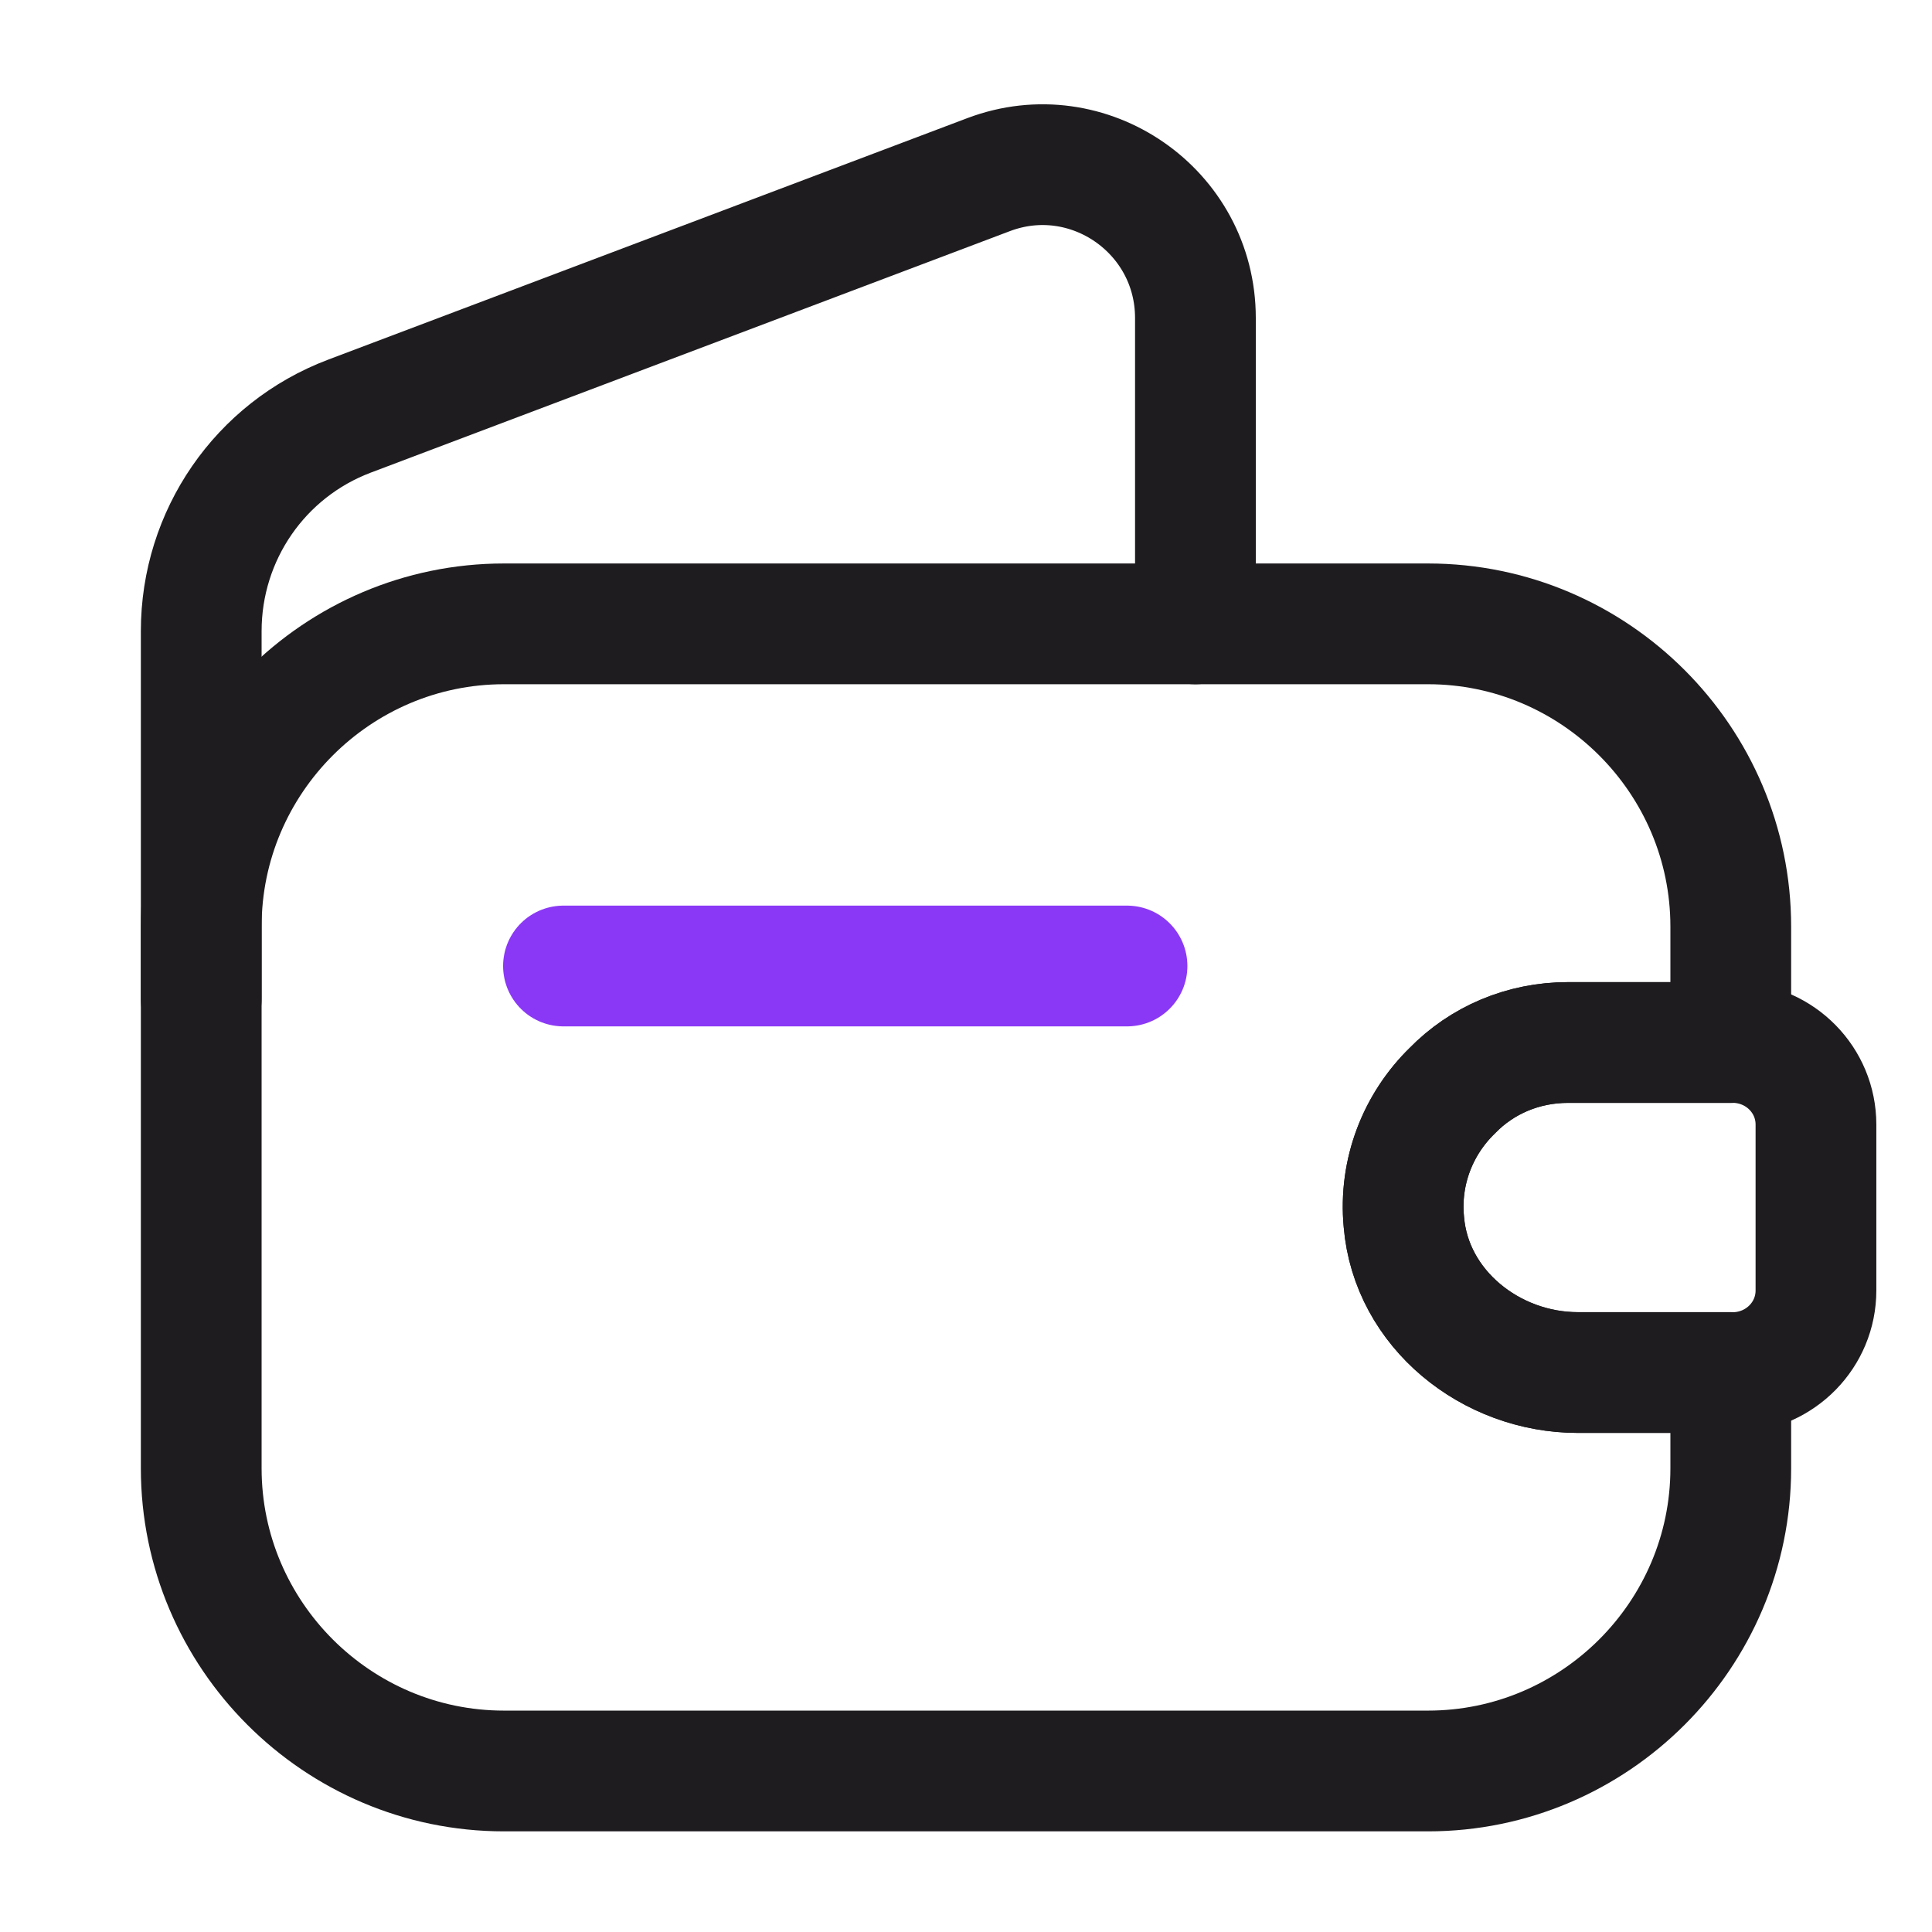
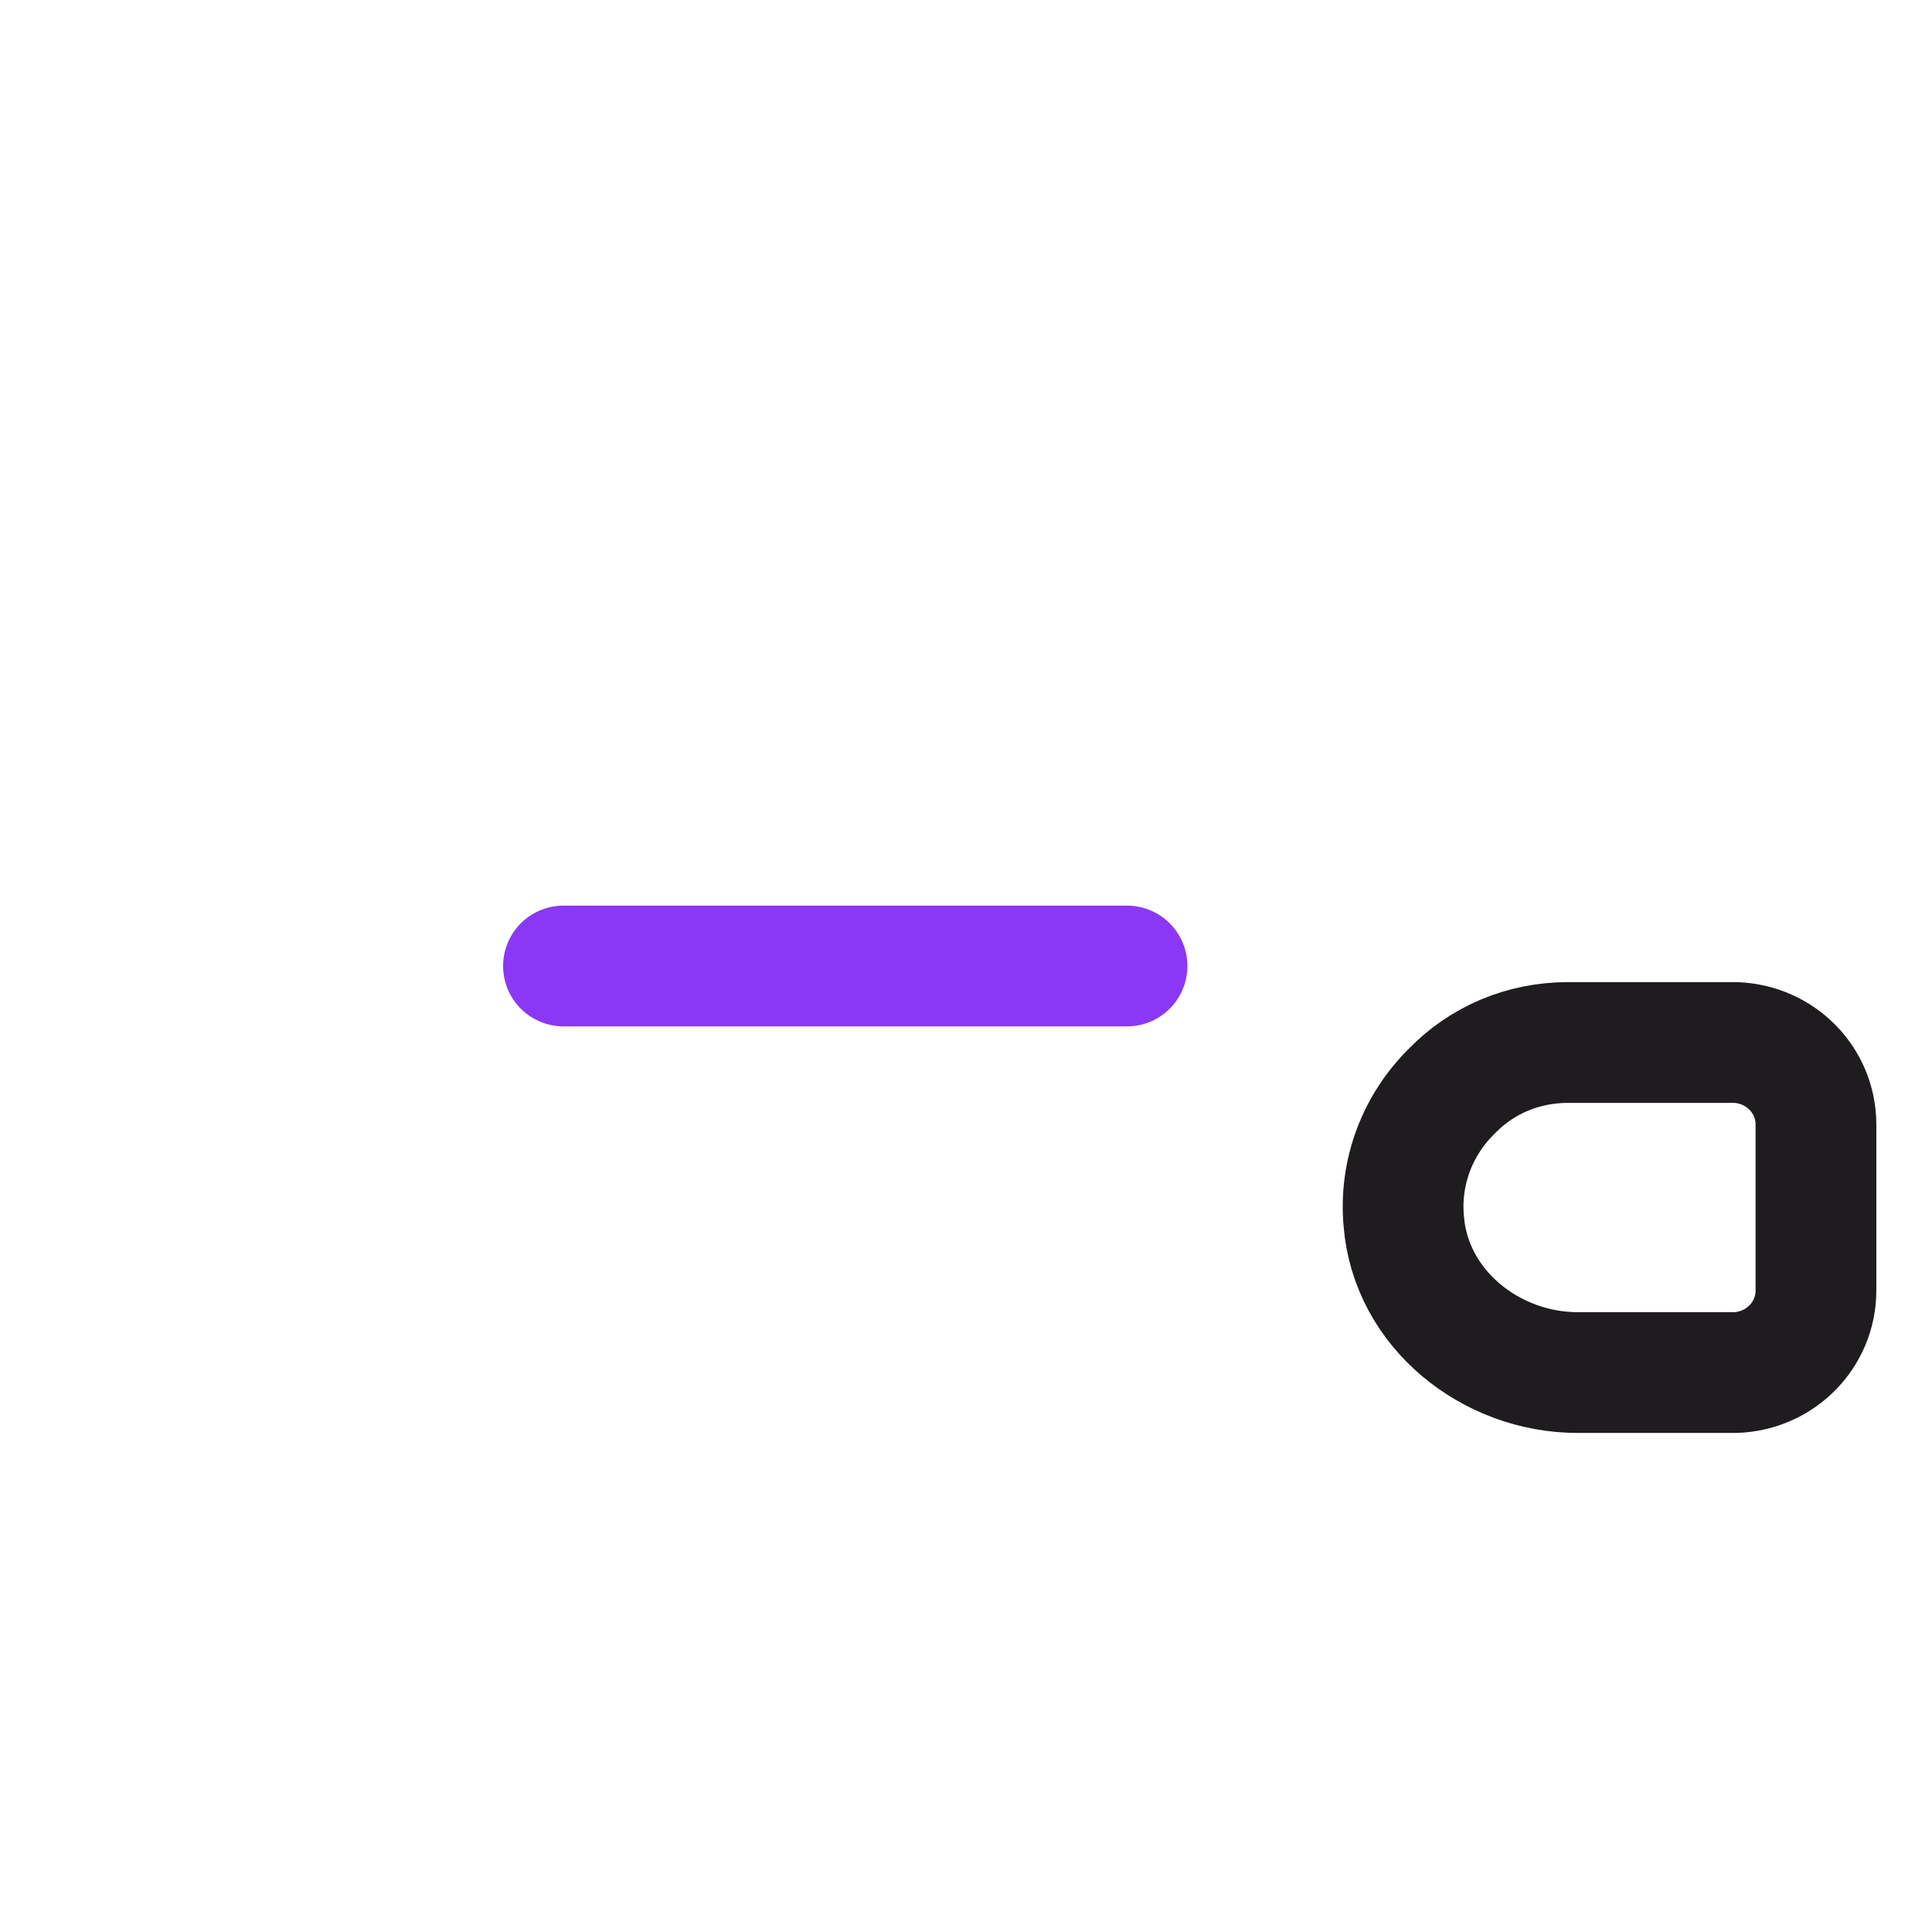
<svg xmlns="http://www.w3.org/2000/svg" width="32" height="32" viewBox="0 0 32 32" fill="none">
-   <path d="M24.053 18.067C23.493 18.613 23.173 19.4 23.253 20.24C23.373 21.68 24.693 22.733 26.133 22.733H28.667V24.32C28.667 27.08 26.413 29.333 23.653 29.333H8.347C5.587 29.333 3.333 27.08 3.333 24.32V15.347C3.333 12.587 5.587 10.333 8.347 10.333H23.653C26.413 10.333 28.667 12.587 28.667 15.347V17.267H25.973C25.227 17.267 24.547 17.56 24.053 18.067Z" stroke="#1F1C1F" stroke-width="2" stroke-linecap="round" stroke-linejoin="round" />
-   <path d="M3.333 16.547V10.453C3.333 8.867 4.307 7.453 5.787 6.893L16.373 2.893C18.027 2.267 19.8 3.493 19.8 5.267V10.333" stroke="#1F1C1F" stroke-width="2" stroke-linecap="round" stroke-linejoin="round" />
  <path d="M30.078 18.627V21.374C30.078 22.107 29.492 22.707 28.745 22.734H26.132C24.692 22.734 23.372 21.68 23.252 20.24C23.172 19.4 23.492 18.614 24.052 18.067C24.545 17.56 25.225 17.267 25.972 17.267H28.745C29.492 17.294 30.078 17.893 30.078 18.627Z" stroke="#1F1C1F" stroke-width="2" stroke-linecap="round" stroke-linejoin="round" />
  <path d="M9.333 16H18.667" stroke="#8A38F5" stroke-width="2" stroke-linecap="round" stroke-linejoin="round" />
</svg>